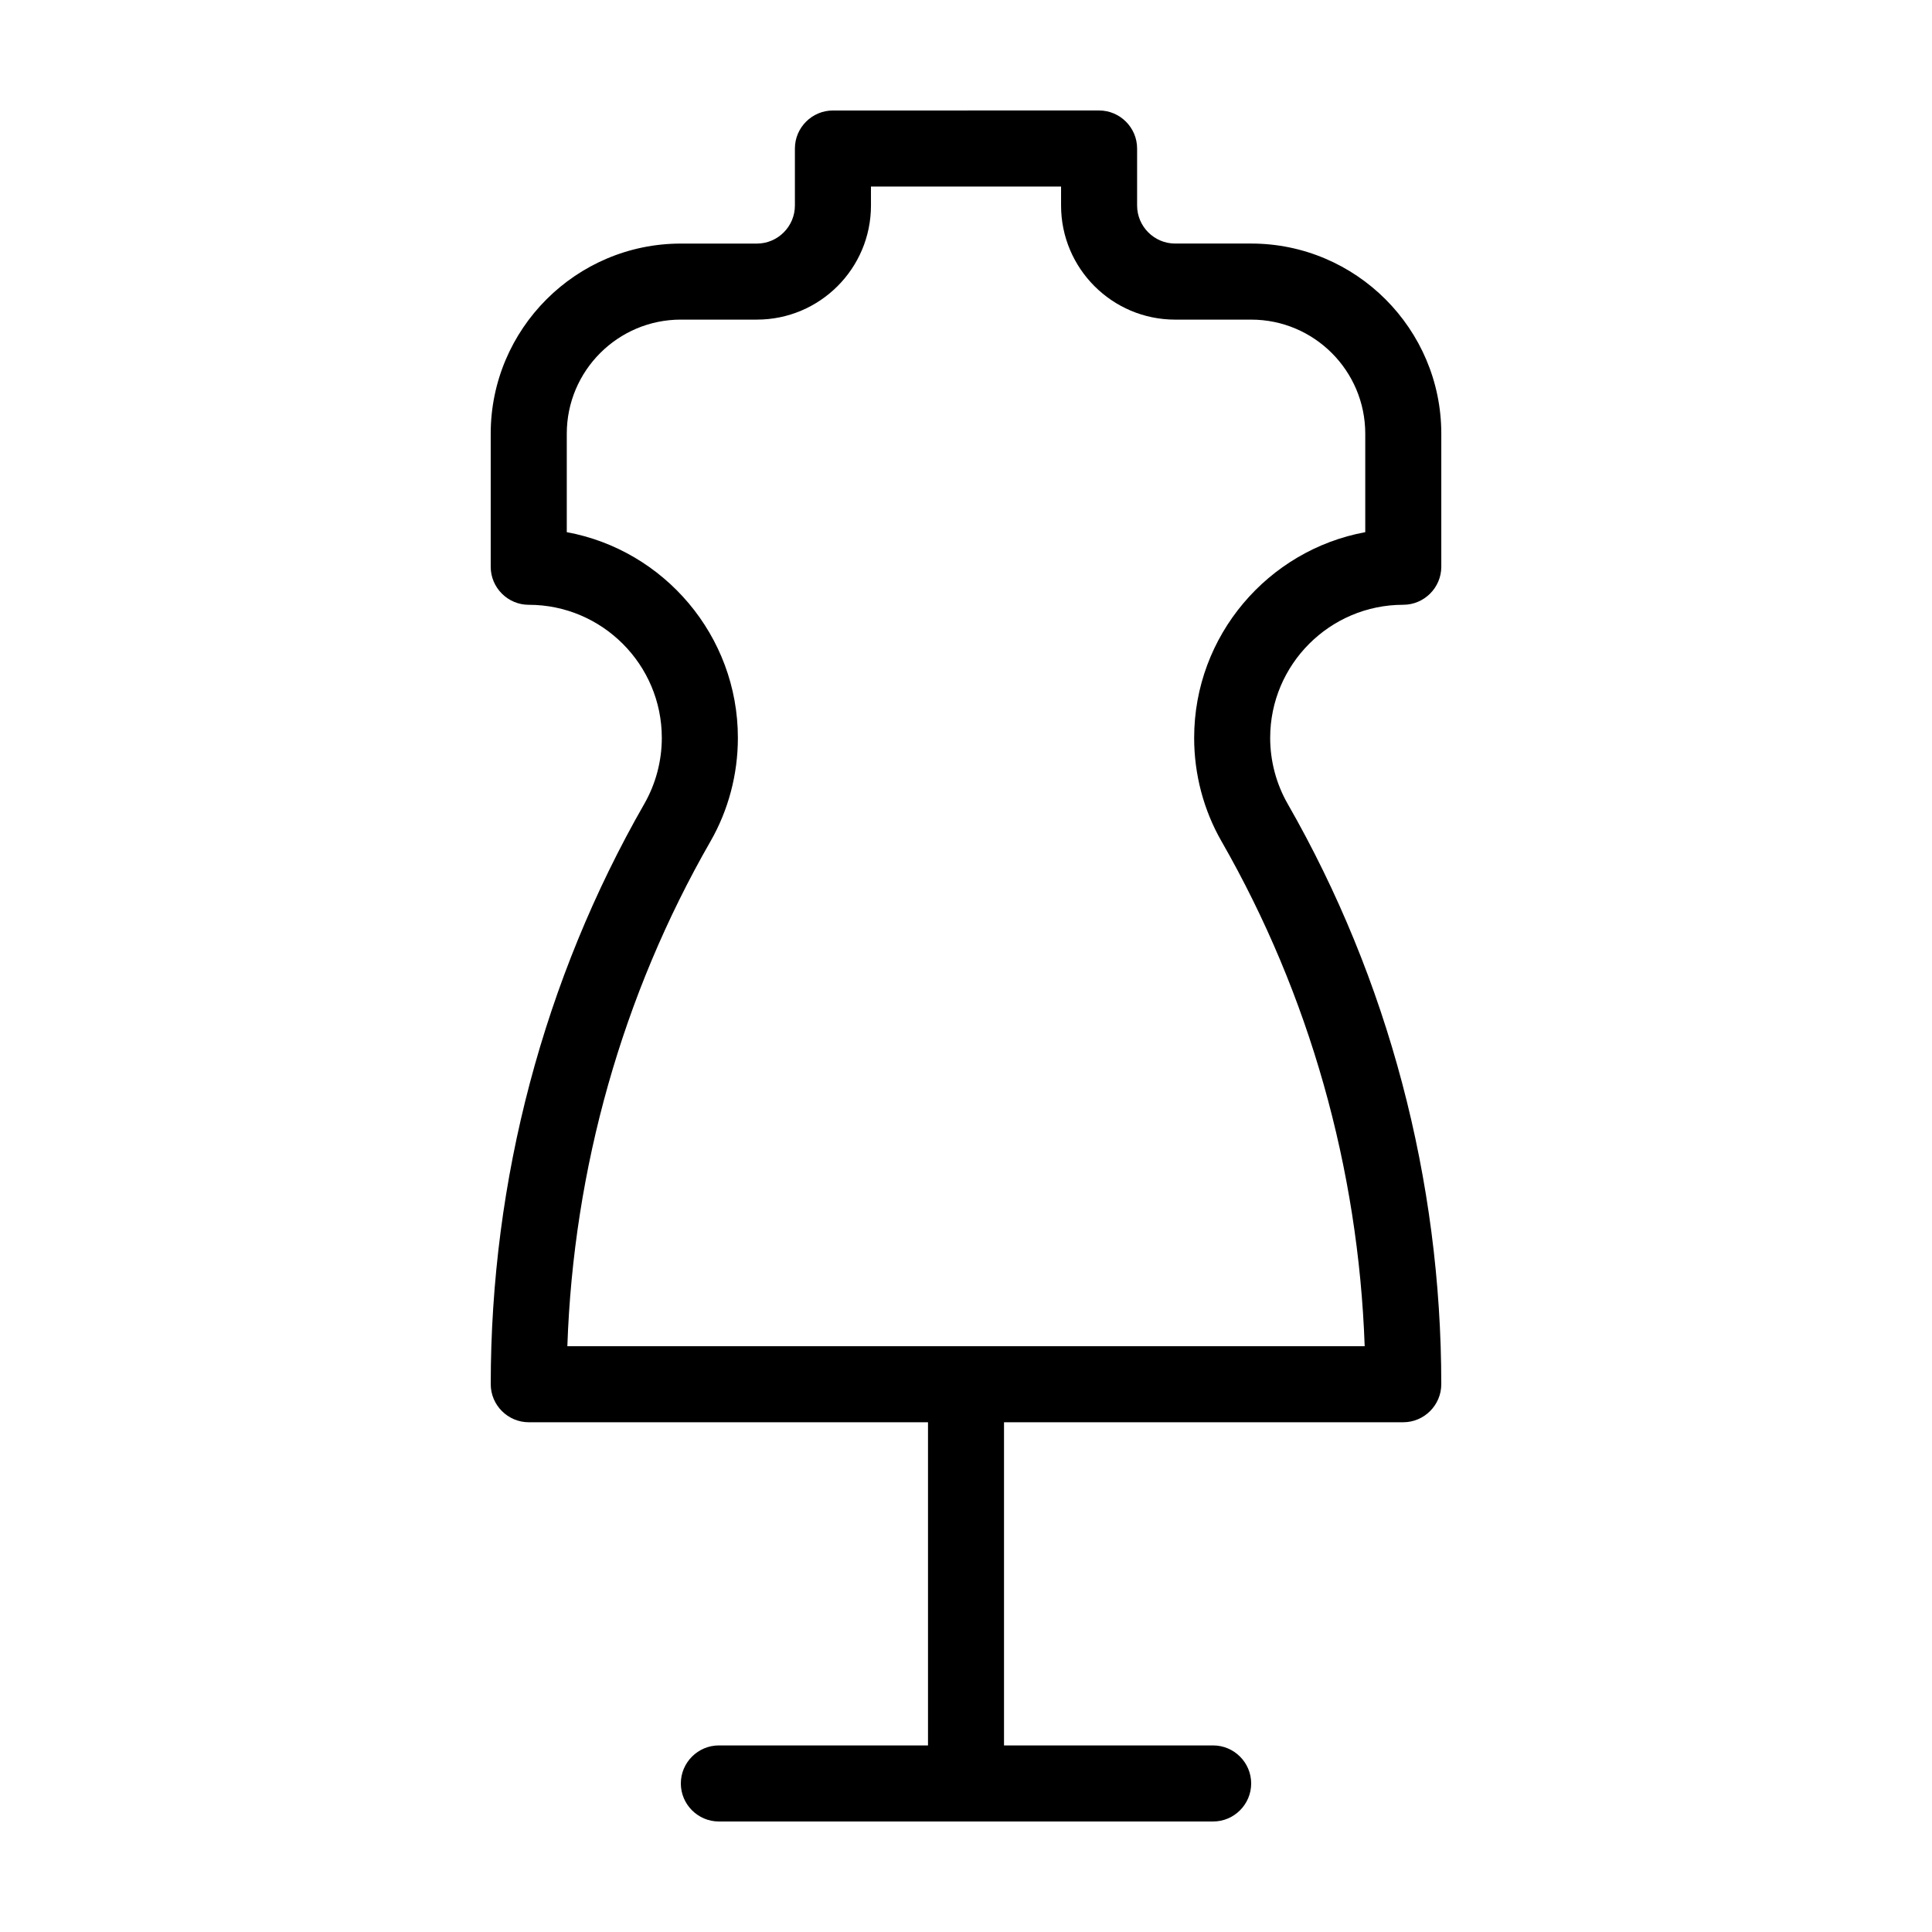
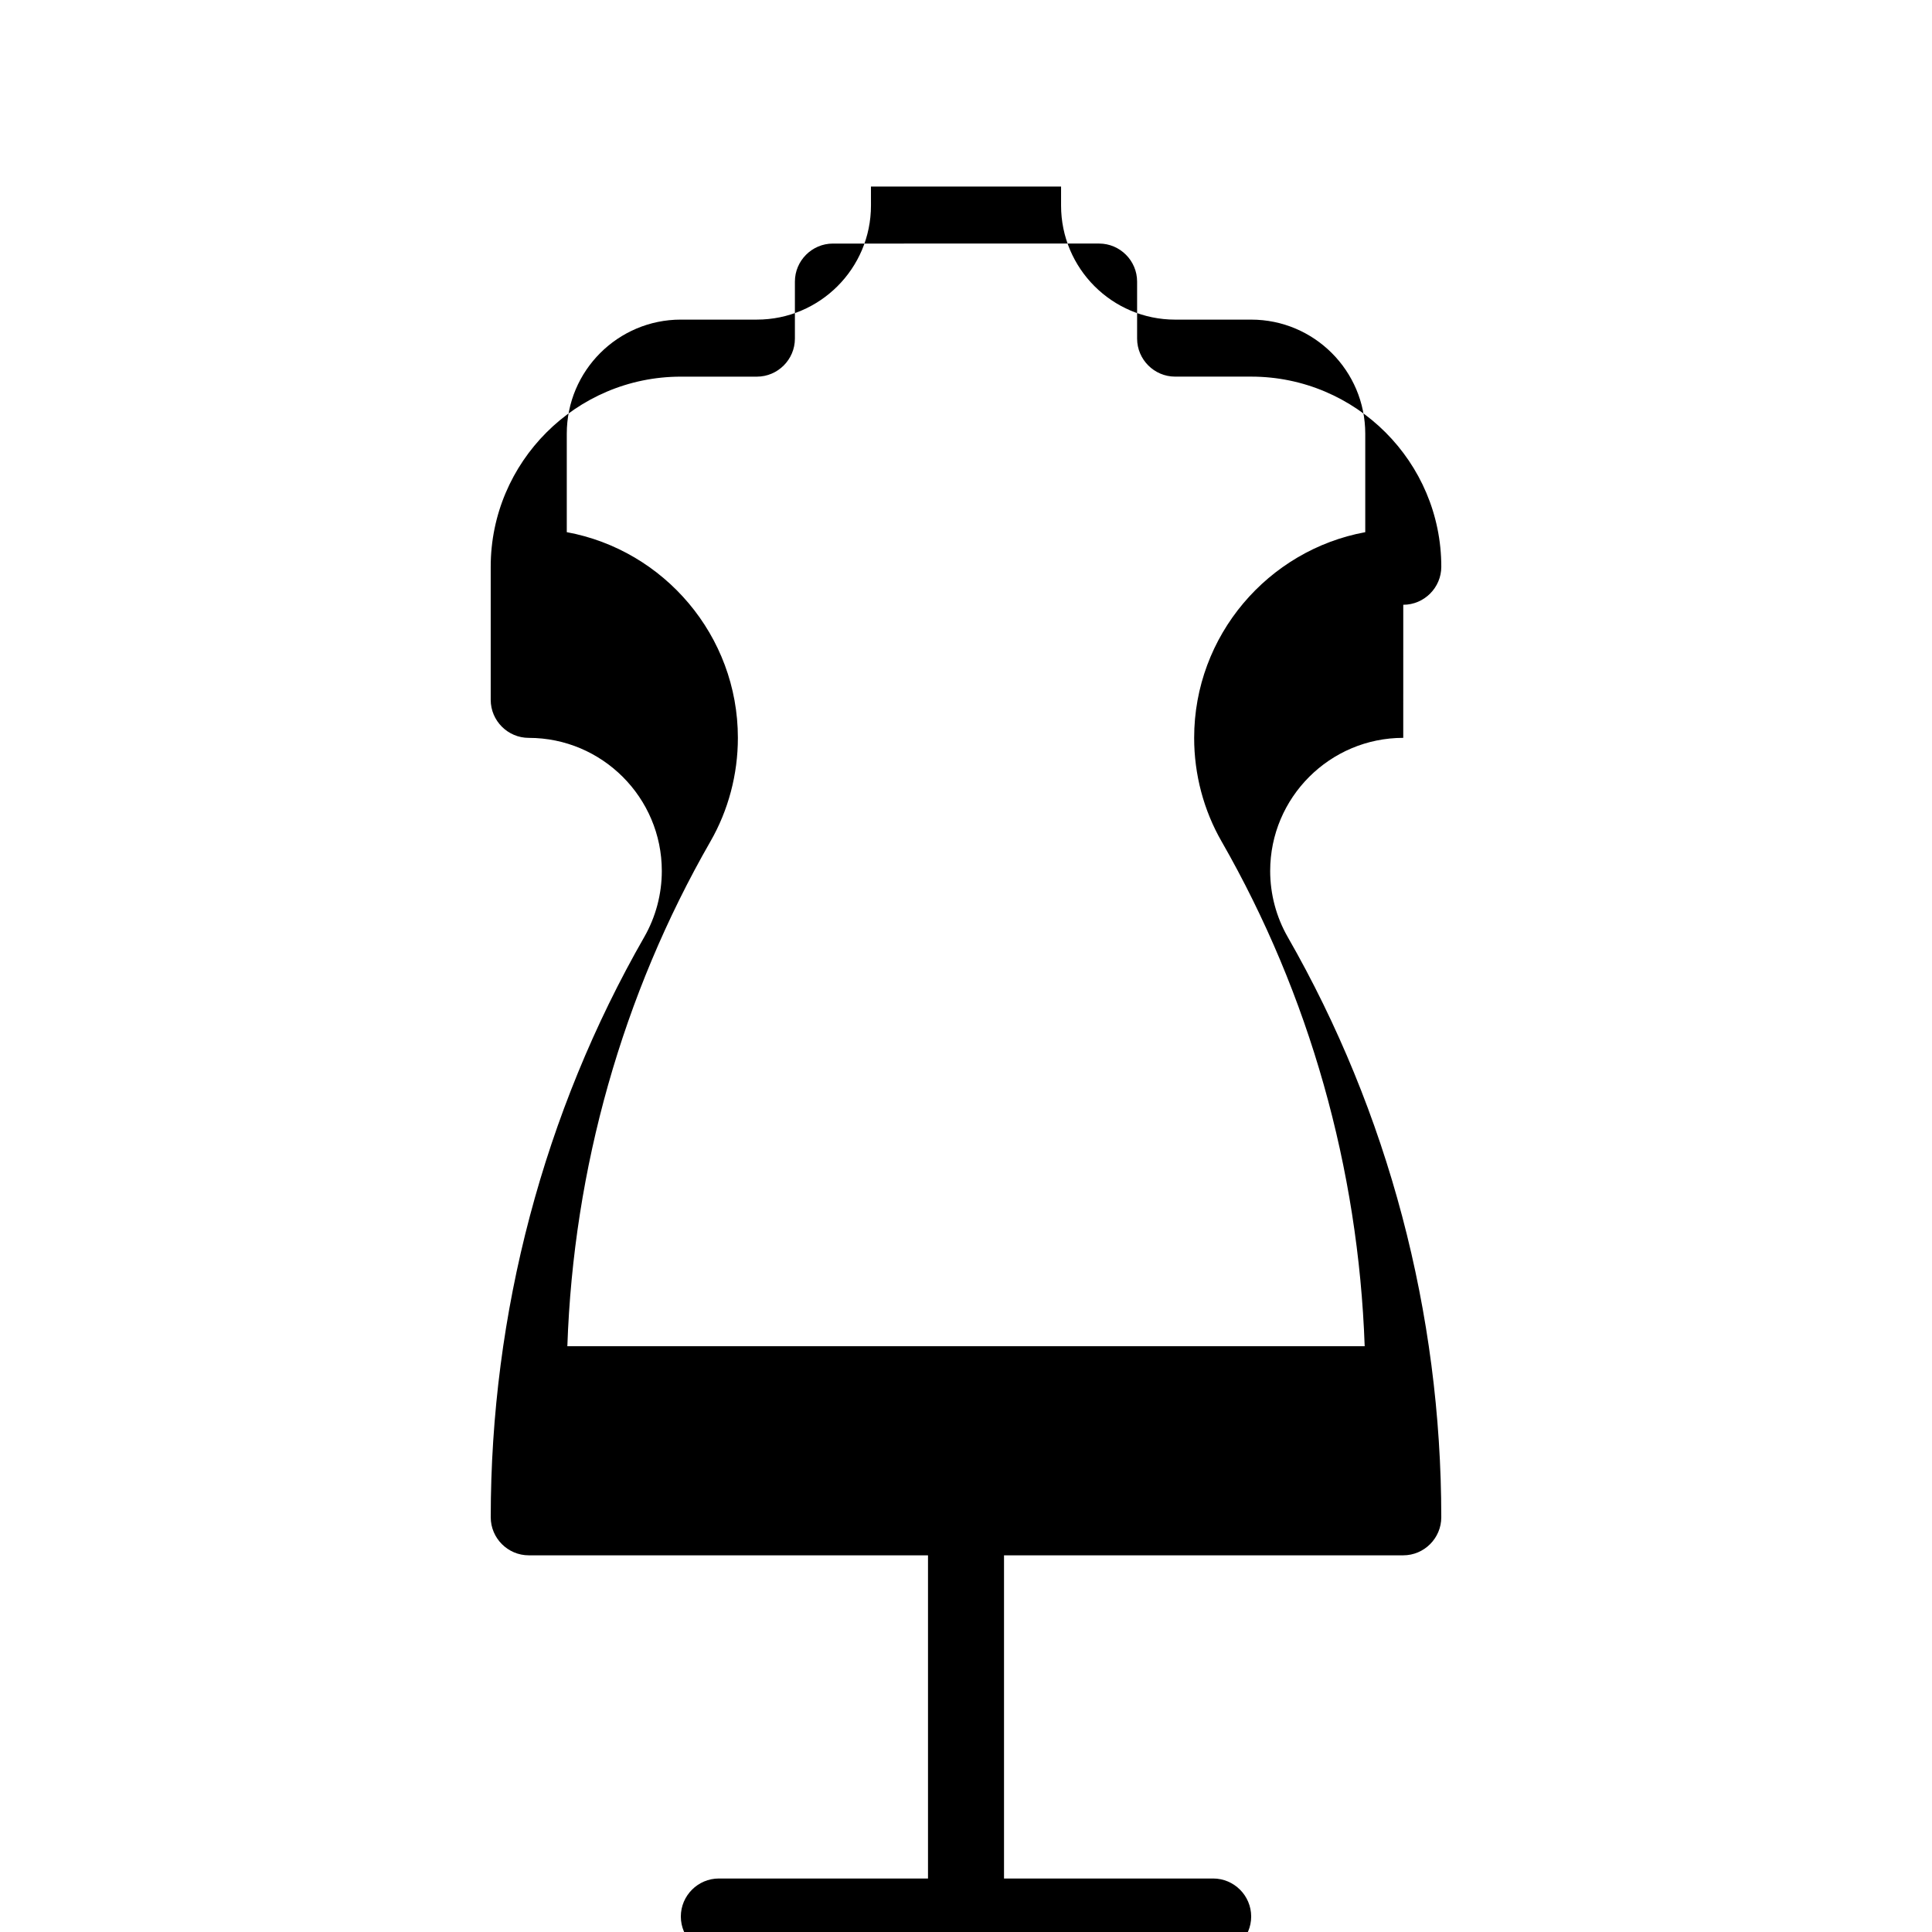
<svg xmlns="http://www.w3.org/2000/svg" fill="#000000" width="800px" height="800px" version="1.1" viewBox="144 144 512 512">
-   <path d="m515.88 304.27c5.543 0 10.078-4.535 10.078-10.078v-35.266c0-27.762-22.621-50.383-50.383-50.383h-20.152c-5.543 0-10.078-4.535-10.078-10.078v-15.109c0-5.543-4.535-10.078-10.078-10.078l-70.531 0.004c-5.543 0-10.078 4.535-10.078 10.078v15.113c0 5.543-4.535 10.078-10.078 10.078h-20.152c-27.762 0-50.383 22.621-50.383 50.383v35.266c0 5.543 4.535 10.078 10.078 10.078 19.445 0 35.266 15.82 35.266 35.266 0 6.144-1.613 12.191-4.637 17.48-26.645 46.496-40.699 99.648-40.699 153.81 0 5.543 4.535 10.078 10.078 10.078h105.8v85.648l-55.422-0.004c-5.543 0-10.078 4.535-10.078 10.078s4.535 10.078 10.078 10.078h130.99c5.543 0 10.078-4.535 10.078-10.078s-4.535-10.078-10.078-10.078h-55.422v-85.645h105.8c5.543 0 10.078-4.535 10.078-10.078 0-54.109-14.055-107.31-40.707-153.81-3.027-5.289-4.637-11.336-4.637-17.48 0-19.449 15.816-35.27 35.266-35.27zm-48.113 62.777c23.227 40.559 36.223 86.555 37.887 133.71h-211.3c1.613-47.105 14.609-93.156 37.887-133.71 4.785-8.312 7.305-17.836 7.305-27.508 0-27.105-19.598-49.777-45.344-54.512v-26.098c0-16.676 13.551-30.23 30.23-30.23h20.152c16.676 0 30.23-13.551 30.23-30.23l-0.004-5.035h50.383v5.039c0 16.676 13.551 30.23 30.23 30.23h20.152c16.676 0 30.23 13.551 30.23 30.23v26.098c-25.746 4.734-45.344 27.406-45.344 54.512-0.004 9.668 2.516 19.191 7.301 27.504z" />
+   <path d="m515.88 304.27c5.543 0 10.078-4.535 10.078-10.078c0-27.762-22.621-50.383-50.383-50.383h-20.152c-5.543 0-10.078-4.535-10.078-10.078v-15.109c0-5.543-4.535-10.078-10.078-10.078l-70.531 0.004c-5.543 0-10.078 4.535-10.078 10.078v15.113c0 5.543-4.535 10.078-10.078 10.078h-20.152c-27.762 0-50.383 22.621-50.383 50.383v35.266c0 5.543 4.535 10.078 10.078 10.078 19.445 0 35.266 15.82 35.266 35.266 0 6.144-1.613 12.191-4.637 17.48-26.645 46.496-40.699 99.648-40.699 153.81 0 5.543 4.535 10.078 10.078 10.078h105.8v85.648l-55.422-0.004c-5.543 0-10.078 4.535-10.078 10.078s4.535 10.078 10.078 10.078h130.99c5.543 0 10.078-4.535 10.078-10.078s-4.535-10.078-10.078-10.078h-55.422v-85.645h105.8c5.543 0 10.078-4.535 10.078-10.078 0-54.109-14.055-107.31-40.707-153.81-3.027-5.289-4.637-11.336-4.637-17.48 0-19.449 15.816-35.27 35.266-35.27zm-48.113 62.777c23.227 40.559 36.223 86.555 37.887 133.71h-211.3c1.613-47.105 14.609-93.156 37.887-133.71 4.785-8.312 7.305-17.836 7.305-27.508 0-27.105-19.598-49.777-45.344-54.512v-26.098c0-16.676 13.551-30.23 30.23-30.23h20.152c16.676 0 30.23-13.551 30.23-30.23l-0.004-5.035h50.383v5.039c0 16.676 13.551 30.23 30.23 30.23h20.152c16.676 0 30.23 13.551 30.23 30.23v26.098c-25.746 4.734-45.344 27.406-45.344 54.512-0.004 9.668 2.516 19.191 7.301 27.504z" />
</svg>